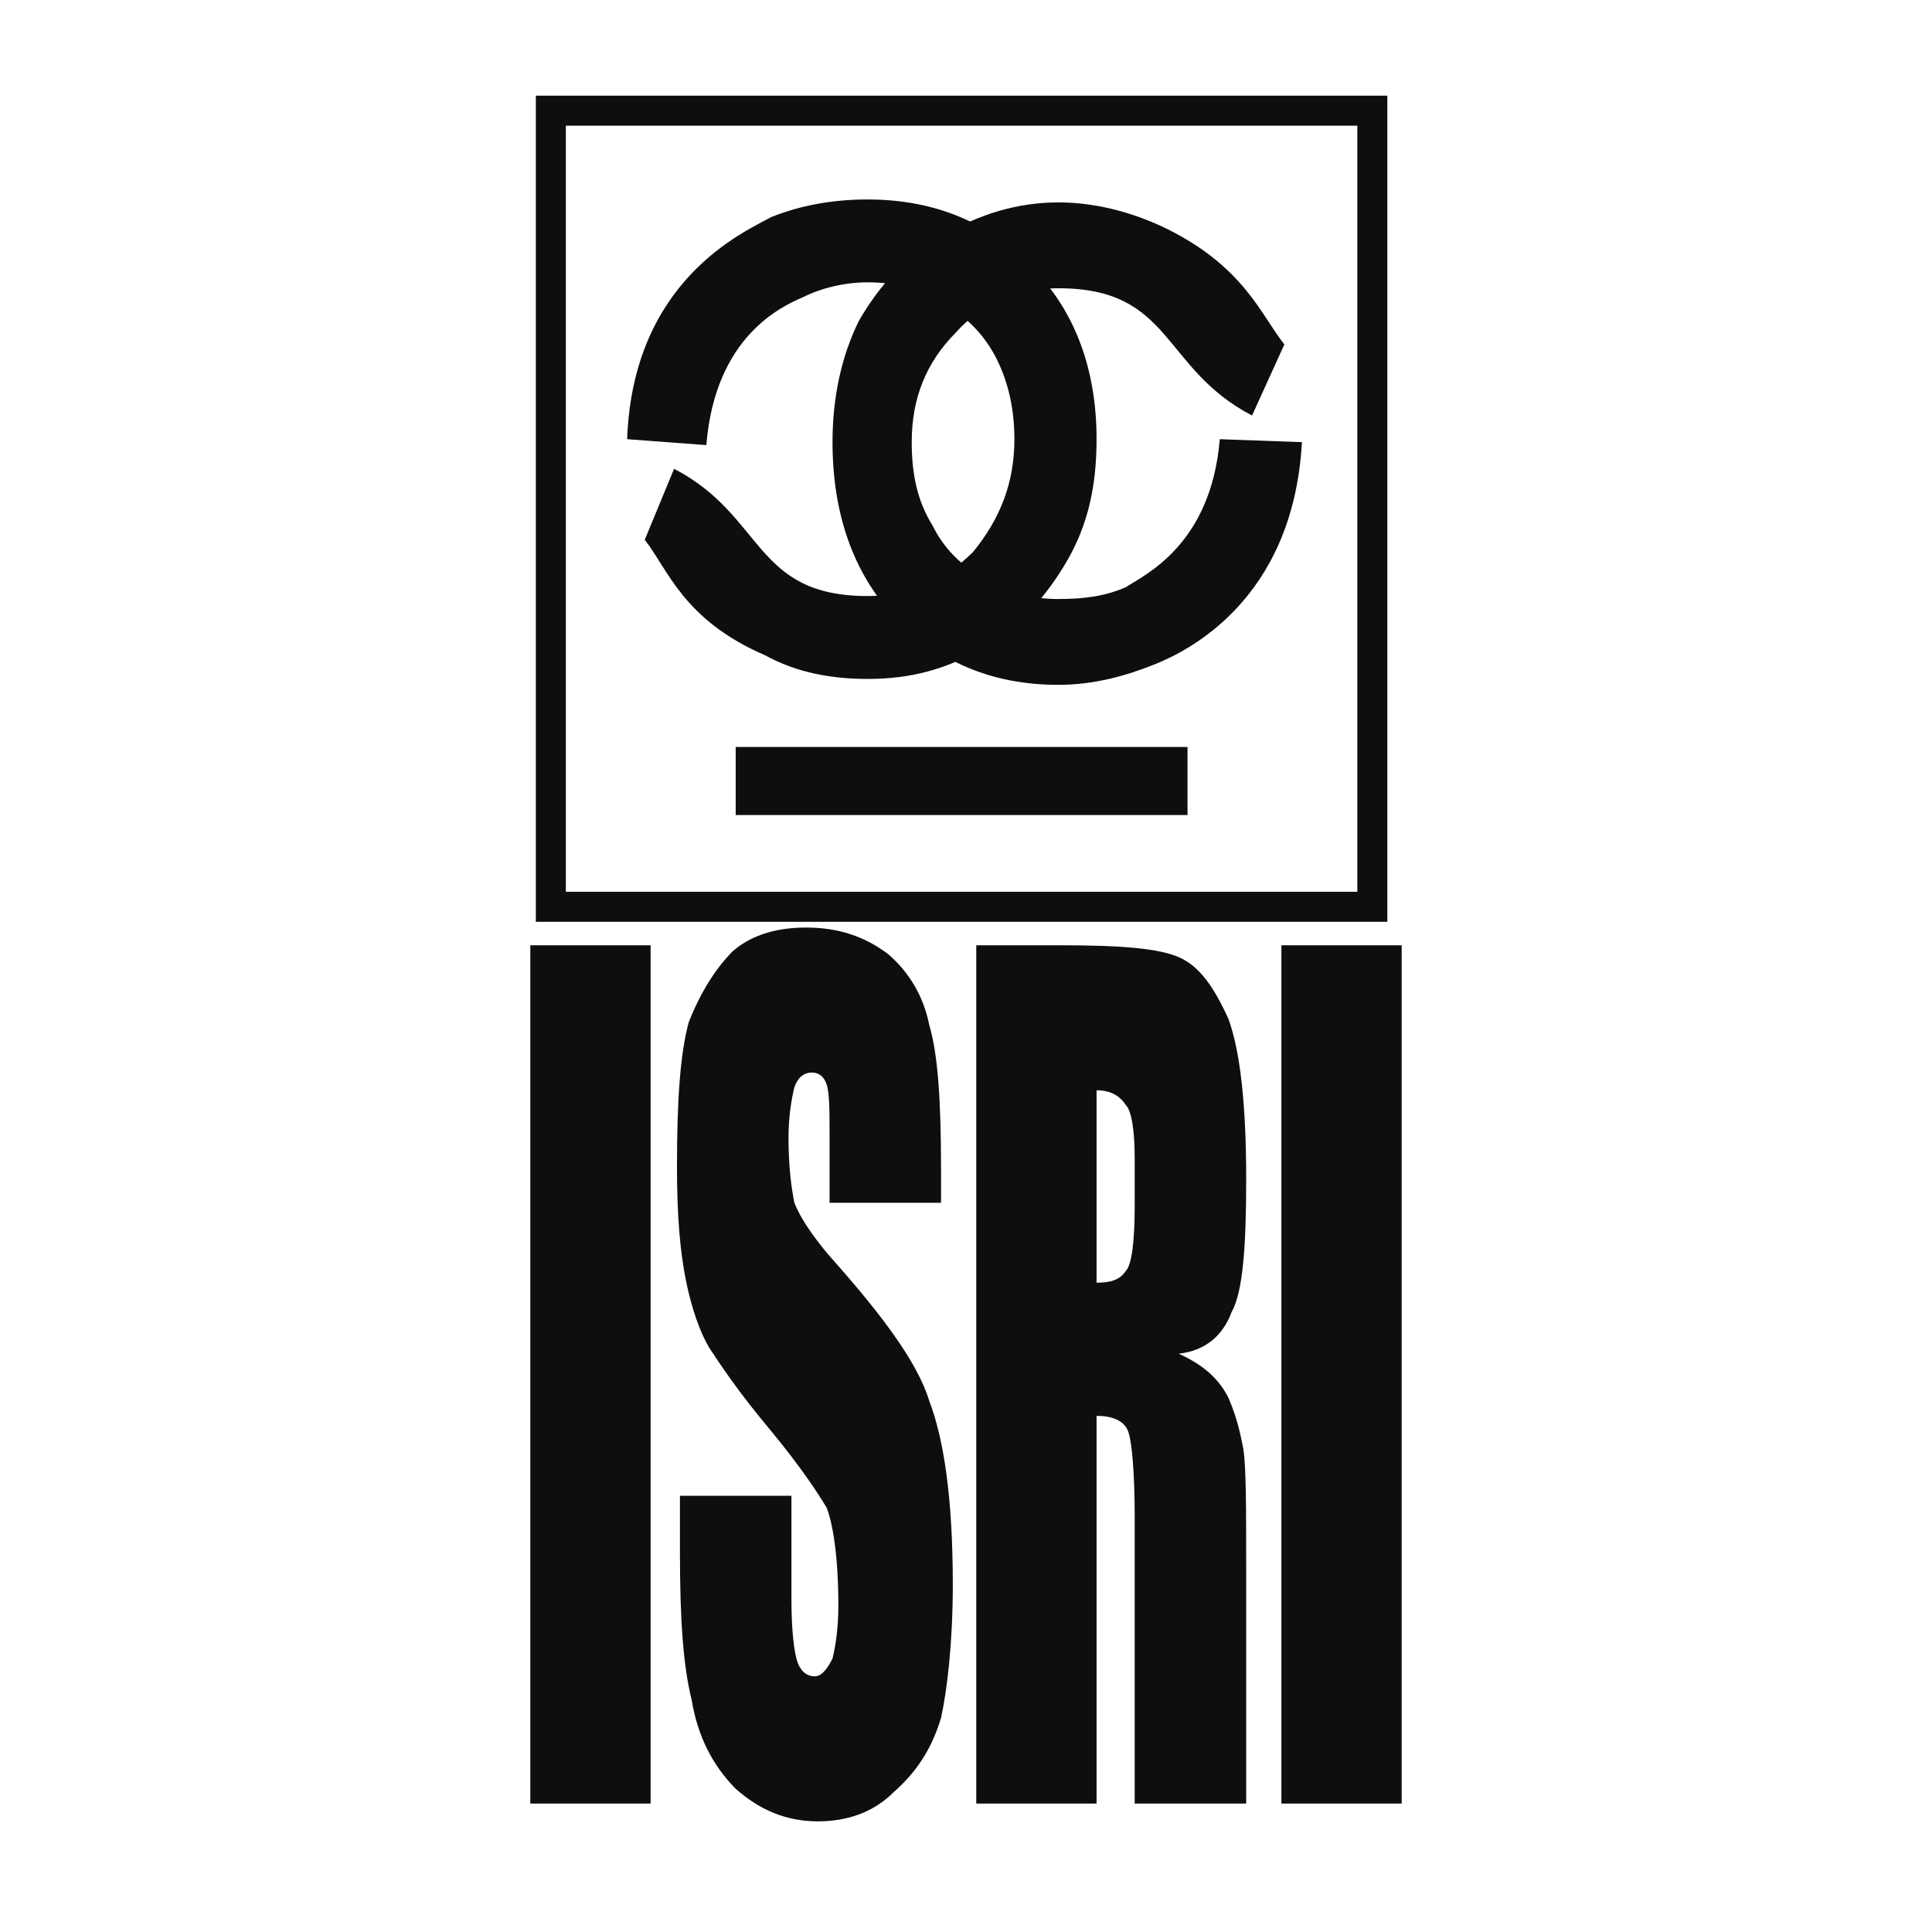
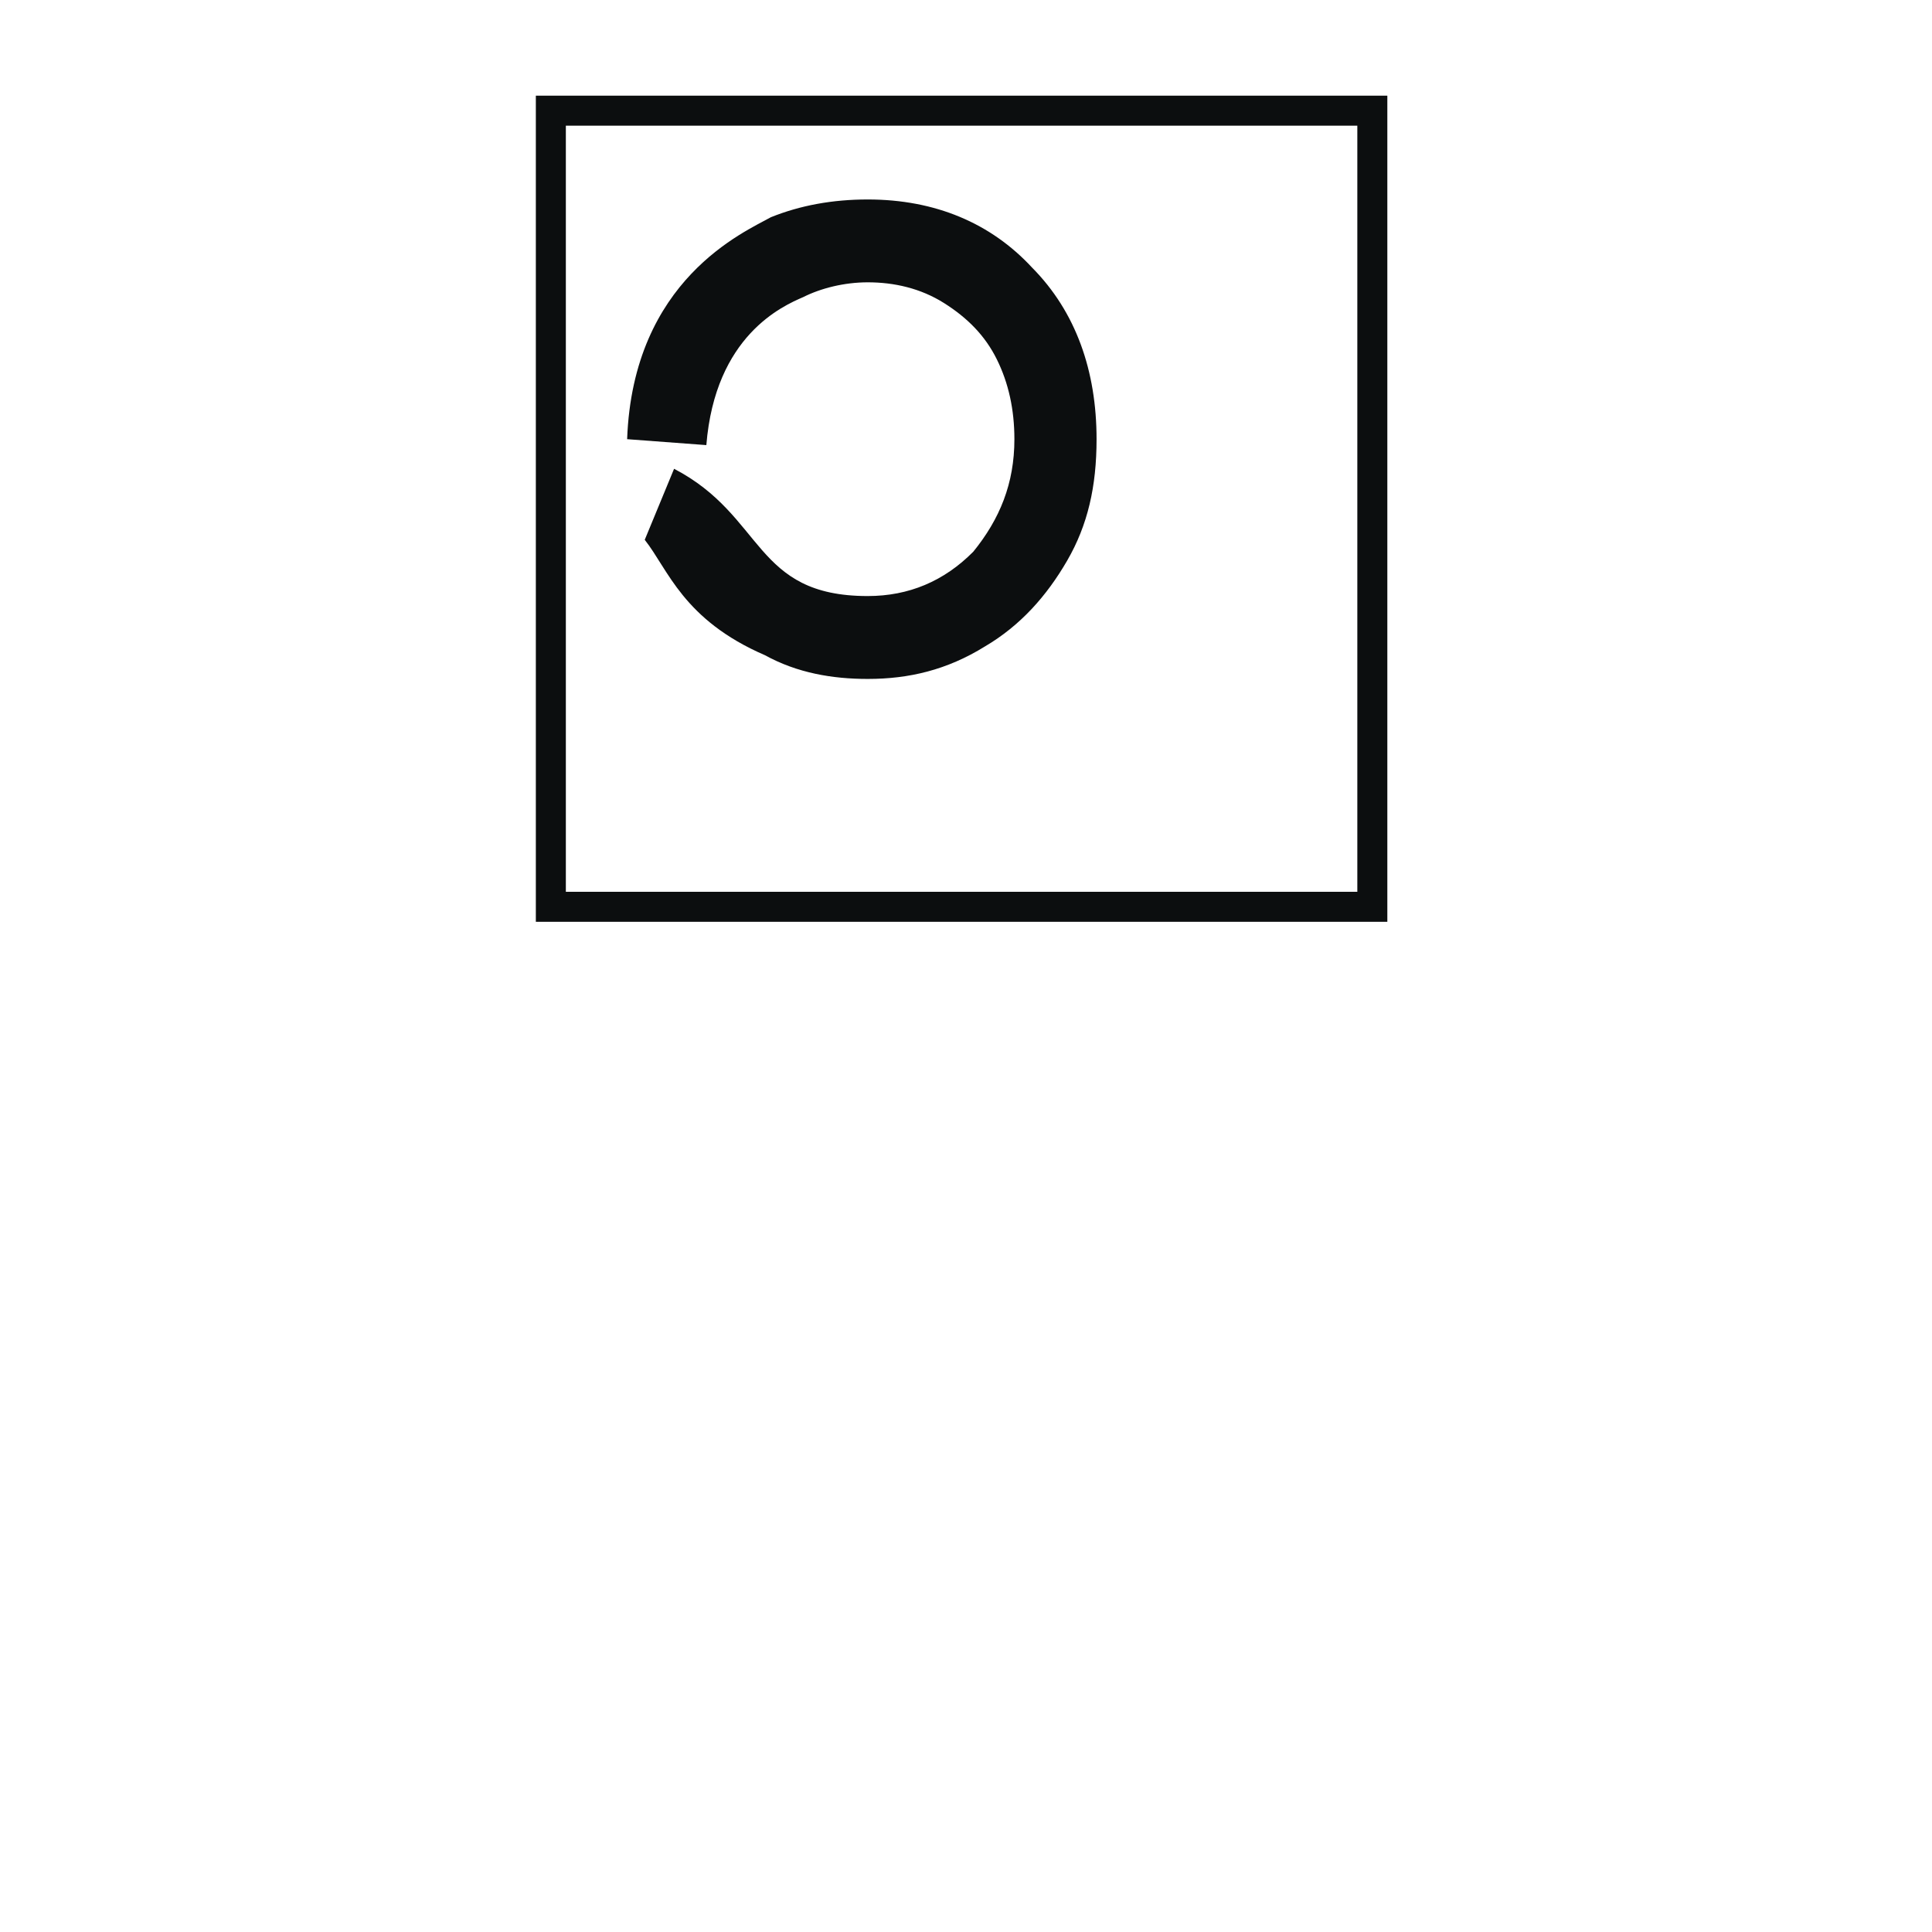
<svg xmlns="http://www.w3.org/2000/svg" width="2500" height="2500" viewBox="0 0 192.756 192.756">
  <path fill-rule="evenodd" clip-rule="evenodd" fill="#fff" d="M0 0h192.756v192.756H0V0z" />
-   <path fill-rule="evenodd" clip-rule="evenodd" fill="#0c0e0f" d="M52.91 94.311h12.001v85.632H52.91V94.311zM93.89 120H82.767v-6.199c0-2.953 0-4.727-.293-5.611-.292-.885-.878-1.182-1.464-1.182-.878 0-1.463.592-1.756 1.477-.293 1.182-.585 2.953-.585 5.02 0 2.953.292 5.02.585 6.496.585 1.477 1.756 3.25 3.513 5.316 5.269 5.904 8.781 10.629 9.952 14.469 1.464 3.838 2.342 9.744 2.342 18.307 0 5.906-.586 10.631-1.171 13.287-.878 2.953-2.342 5.316-4.684 7.383-2.049 2.066-4.684 2.953-7.61 2.953-3.22 0-5.854-1.182-8.196-3.248-2.342-2.361-3.806-5.314-4.391-8.857-.878-3.545-1.171-8.27-1.171-14.766v-5.609h11.123v10.334c0 3.248.293 5.316.585 6.201.293.887.878 1.477 1.756 1.477.585 0 1.171-.59 1.756-1.771.292-1.182.585-2.953.585-5.314 0-5.021-.585-8.27-1.171-9.744-.878-1.479-2.634-4.135-5.562-7.678-3.22-3.84-4.977-6.496-6.147-8.27-.878-1.475-1.756-3.838-2.342-6.791s-.878-6.496-.878-11.221c0-6.496.293-11.221 1.171-14.469 1.171-2.953 2.635-5.314 4.391-7.086 2.049-1.772 4.683-2.362 7.318-2.362 3.22 0 5.854.886 8.196 2.657 2.048 1.772 3.512 4.133 4.098 7.086.878 2.953 1.171 7.678 1.171 14.469V120h.002zM97.402 94.311h8.488c5.855 0 9.66.295 11.709 1.181 2.049.886 3.514 2.953 4.977 6.201 1.17 3.248 1.756 8.562 1.756 15.945 0 6.496-.293 11.221-1.463 13.287-.879 2.363-2.635 3.84-5.27 4.135 2.635 1.182 4.098 2.658 4.977 4.43.877 2.066 1.17 3.543 1.463 5.02.293 1.771.293 5.906.293 12.697v22.736h-11.123V151.3c0-4.43-.293-7.383-.586-8.268-.293-1.182-1.463-1.771-3.219-1.771v38.682H97.402V94.311zm12.002 14.468v19.195c1.463 0 2.342-.297 2.926-1.184.586-.59.879-2.951.879-6.494v-4.725c0-2.658-.293-4.725-.879-5.316-.584-.884-1.463-1.476-2.926-1.476zM127.846 94.311h12v85.632h-12V94.311z" />
  <path fill="none" stroke="#0c0e0f" stroke-width="2.994" stroke-miterlimit="2.613" d="M54.958 11.042h81.96v79.43h-81.96v-79.43z" />
-   <path fill-rule="evenodd" clip-rule="evenodd" fill="#0c0e0f" d="M73.4 74.527h45.079v6.791H73.4v-6.791zM128.139 34.369l-3.221 7.087c-9.074-4.725-7.904-12.697-19.318-12.697-4.1 0-7.611 1.476-10.246 4.429-2.927 2.953-4.391 6.497-4.391 10.926 0 3.248.585 5.905 2.049 8.268 1.171 2.362 2.927 4.134 5.27 5.315 2.049 1.477 4.684 2.067 7.318 2.067 2.633 0 4.682-.295 6.73-1.181 1.758-1.181 8.49-4.134 9.367-14.764l8.195.295c-.877 15.945-11.707 20.965-14.635 22.146s-6.146 2.067-9.658 2.067c-6.734 0-12.002-2.362-16.393-6.792-4.097-4.43-6.146-10.335-6.146-17.422 0-4.429.878-8.563 2.634-12.107 2.049-3.543 4.684-6.496 8.489-8.563 3.512-2.067 7.317-3.249 11.417-3.249 3.512 0 7.023.886 10.244 2.362 8.195 3.84 9.951 8.86 12.295 11.813z" />
  <path d="M64.326 53.857l2.927-7.086c9.074 4.724 7.903 12.697 19.319 12.697 4.098 0 7.611-1.477 10.537-4.429 2.635-3.248 4.098-6.791 4.098-11.221 0-2.953-.584-5.61-1.756-7.973-1.17-2.362-2.927-4.134-5.268-5.611-2.342-1.476-4.977-2.067-7.611-2.067-2.342 0-4.684.591-6.44 1.477-2.049.886-8.781 3.839-9.66 14.764l-7.903-.59c.585-15.945 11.708-20.67 14.343-22.146 2.927-1.18 6.147-1.771 9.66-1.771 6.732 0 12.293 2.362 16.393 6.791 4.391 4.43 6.439 10.335 6.439 17.127 0 4.725-.879 8.563-2.928 12.106s-4.684 6.496-8.195 8.563c-3.806 2.363-7.611 3.249-11.709 3.249-3.513 0-7.025-.591-10.245-2.363-8.196-3.544-9.66-8.563-12.001-11.517z" fill-rule="evenodd" clip-rule="evenodd" fill="#0c0e0f" />
</svg>